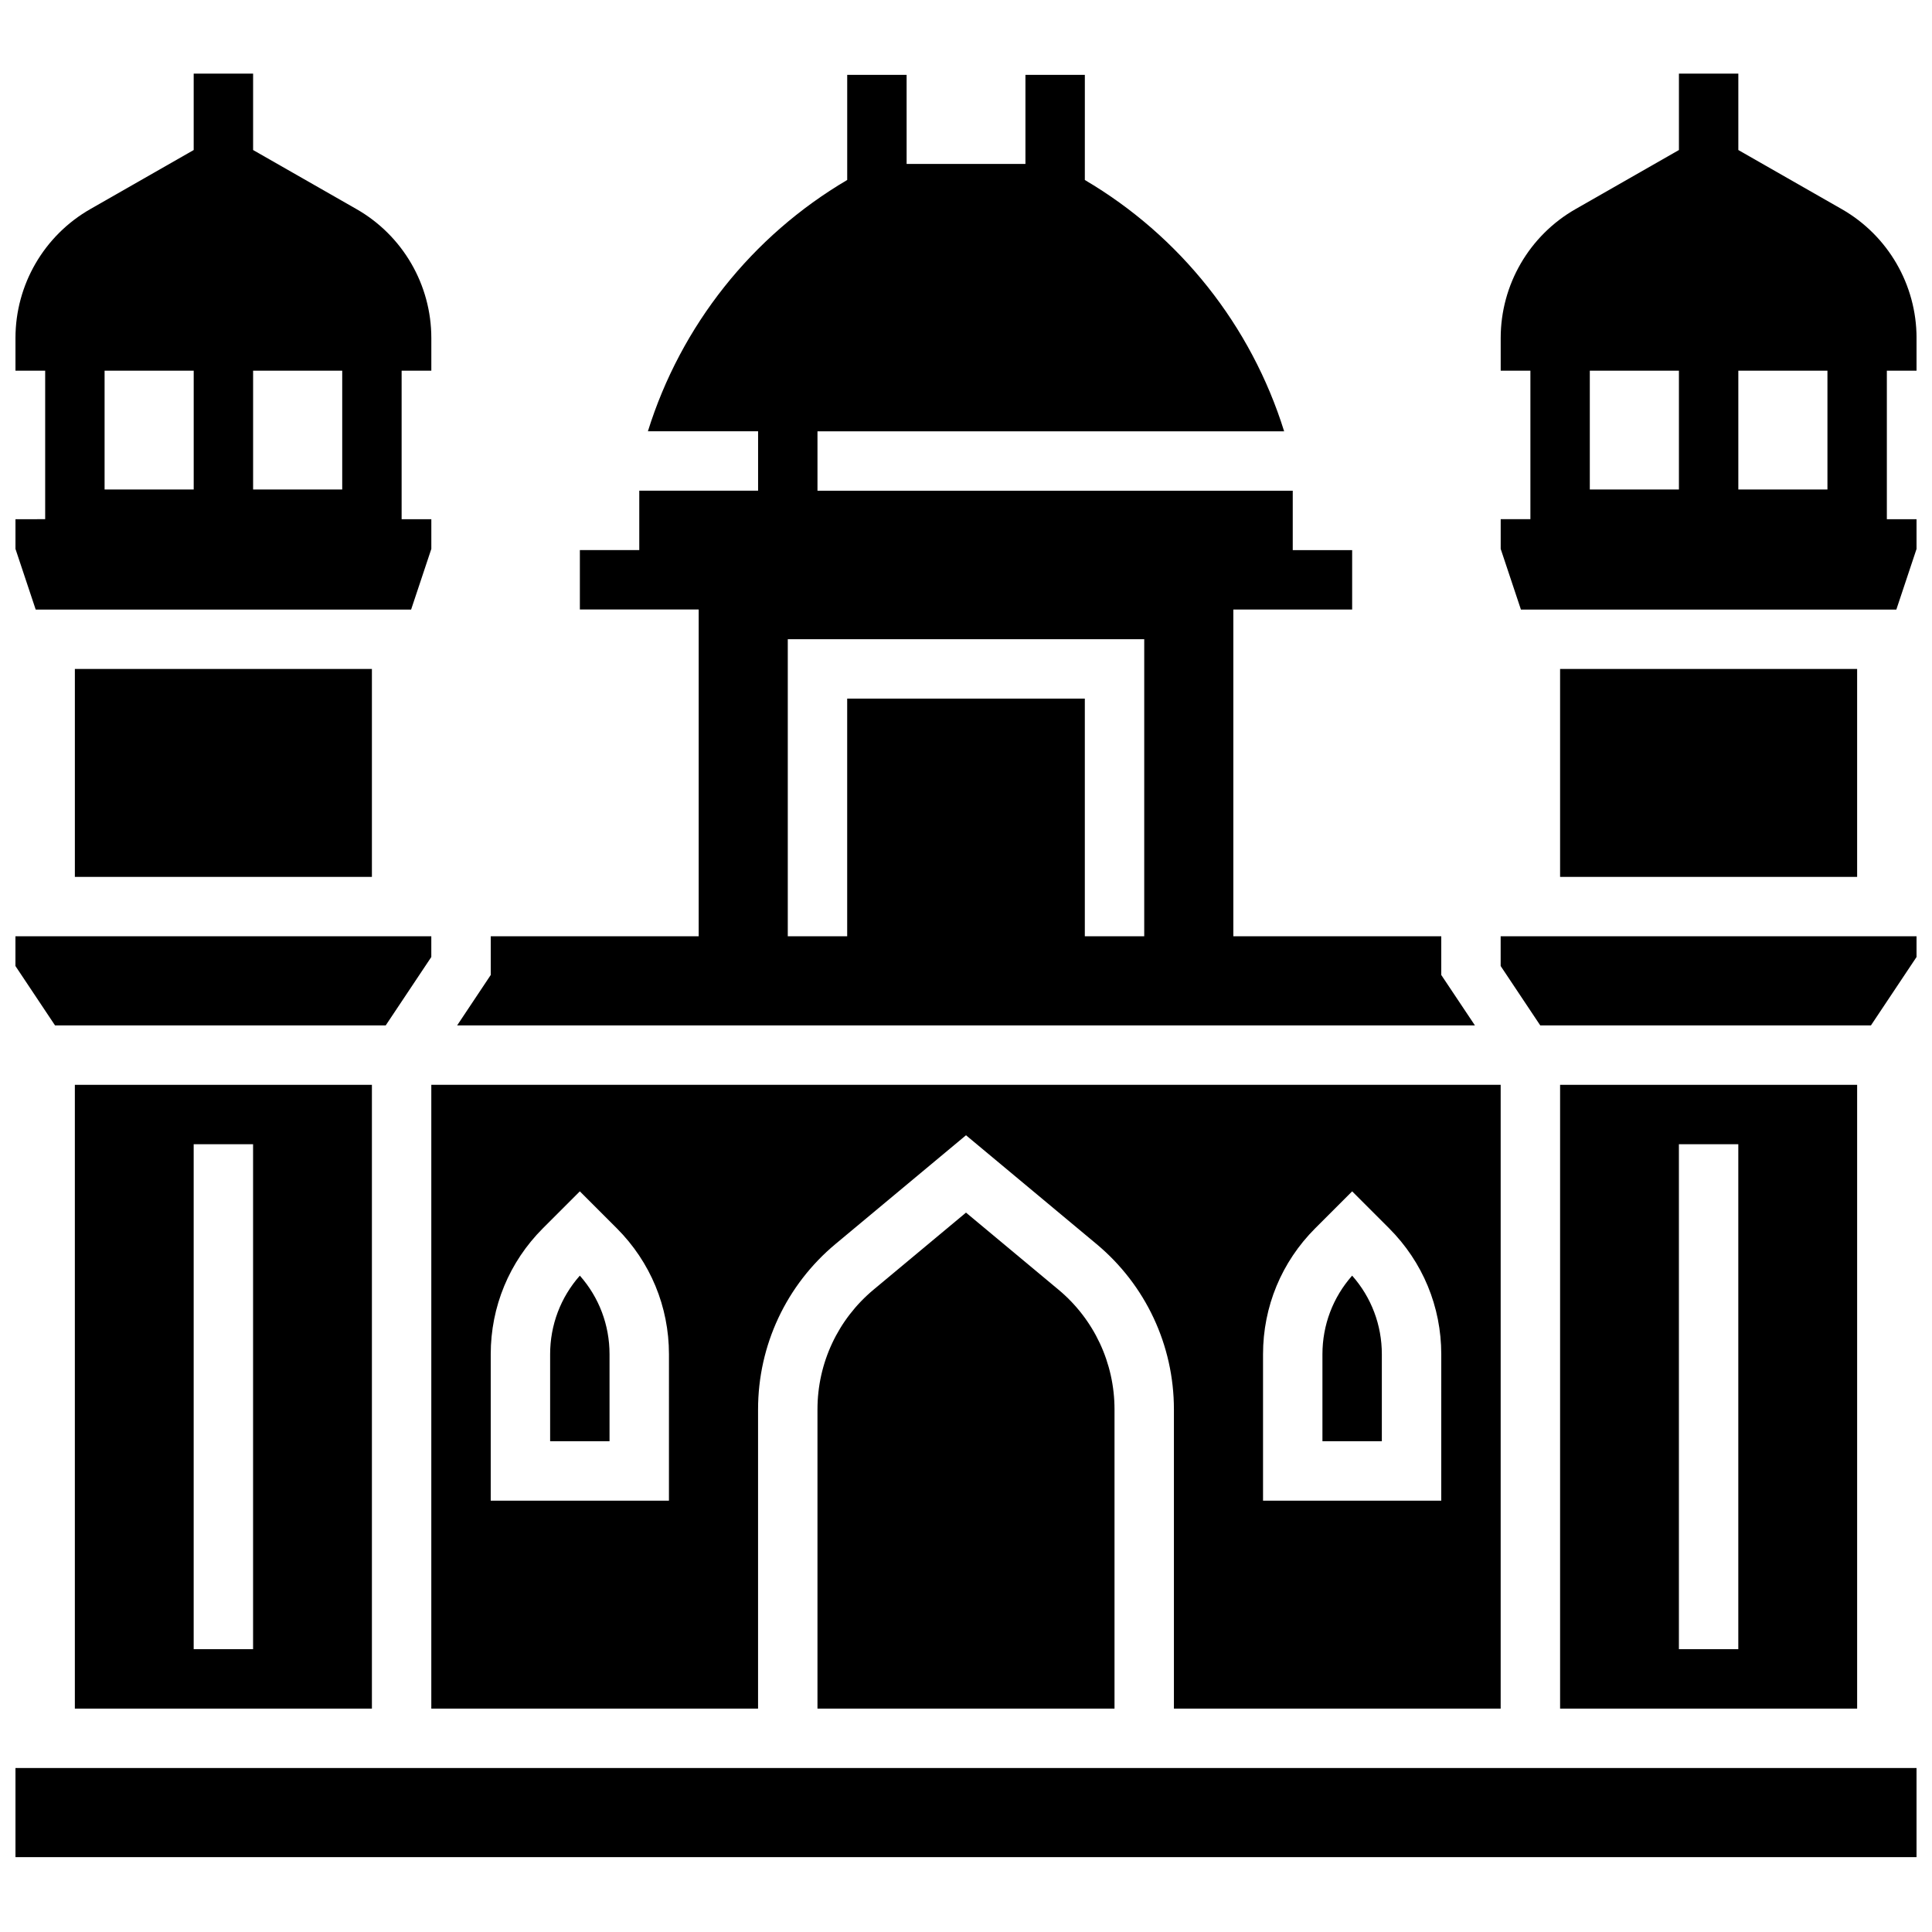
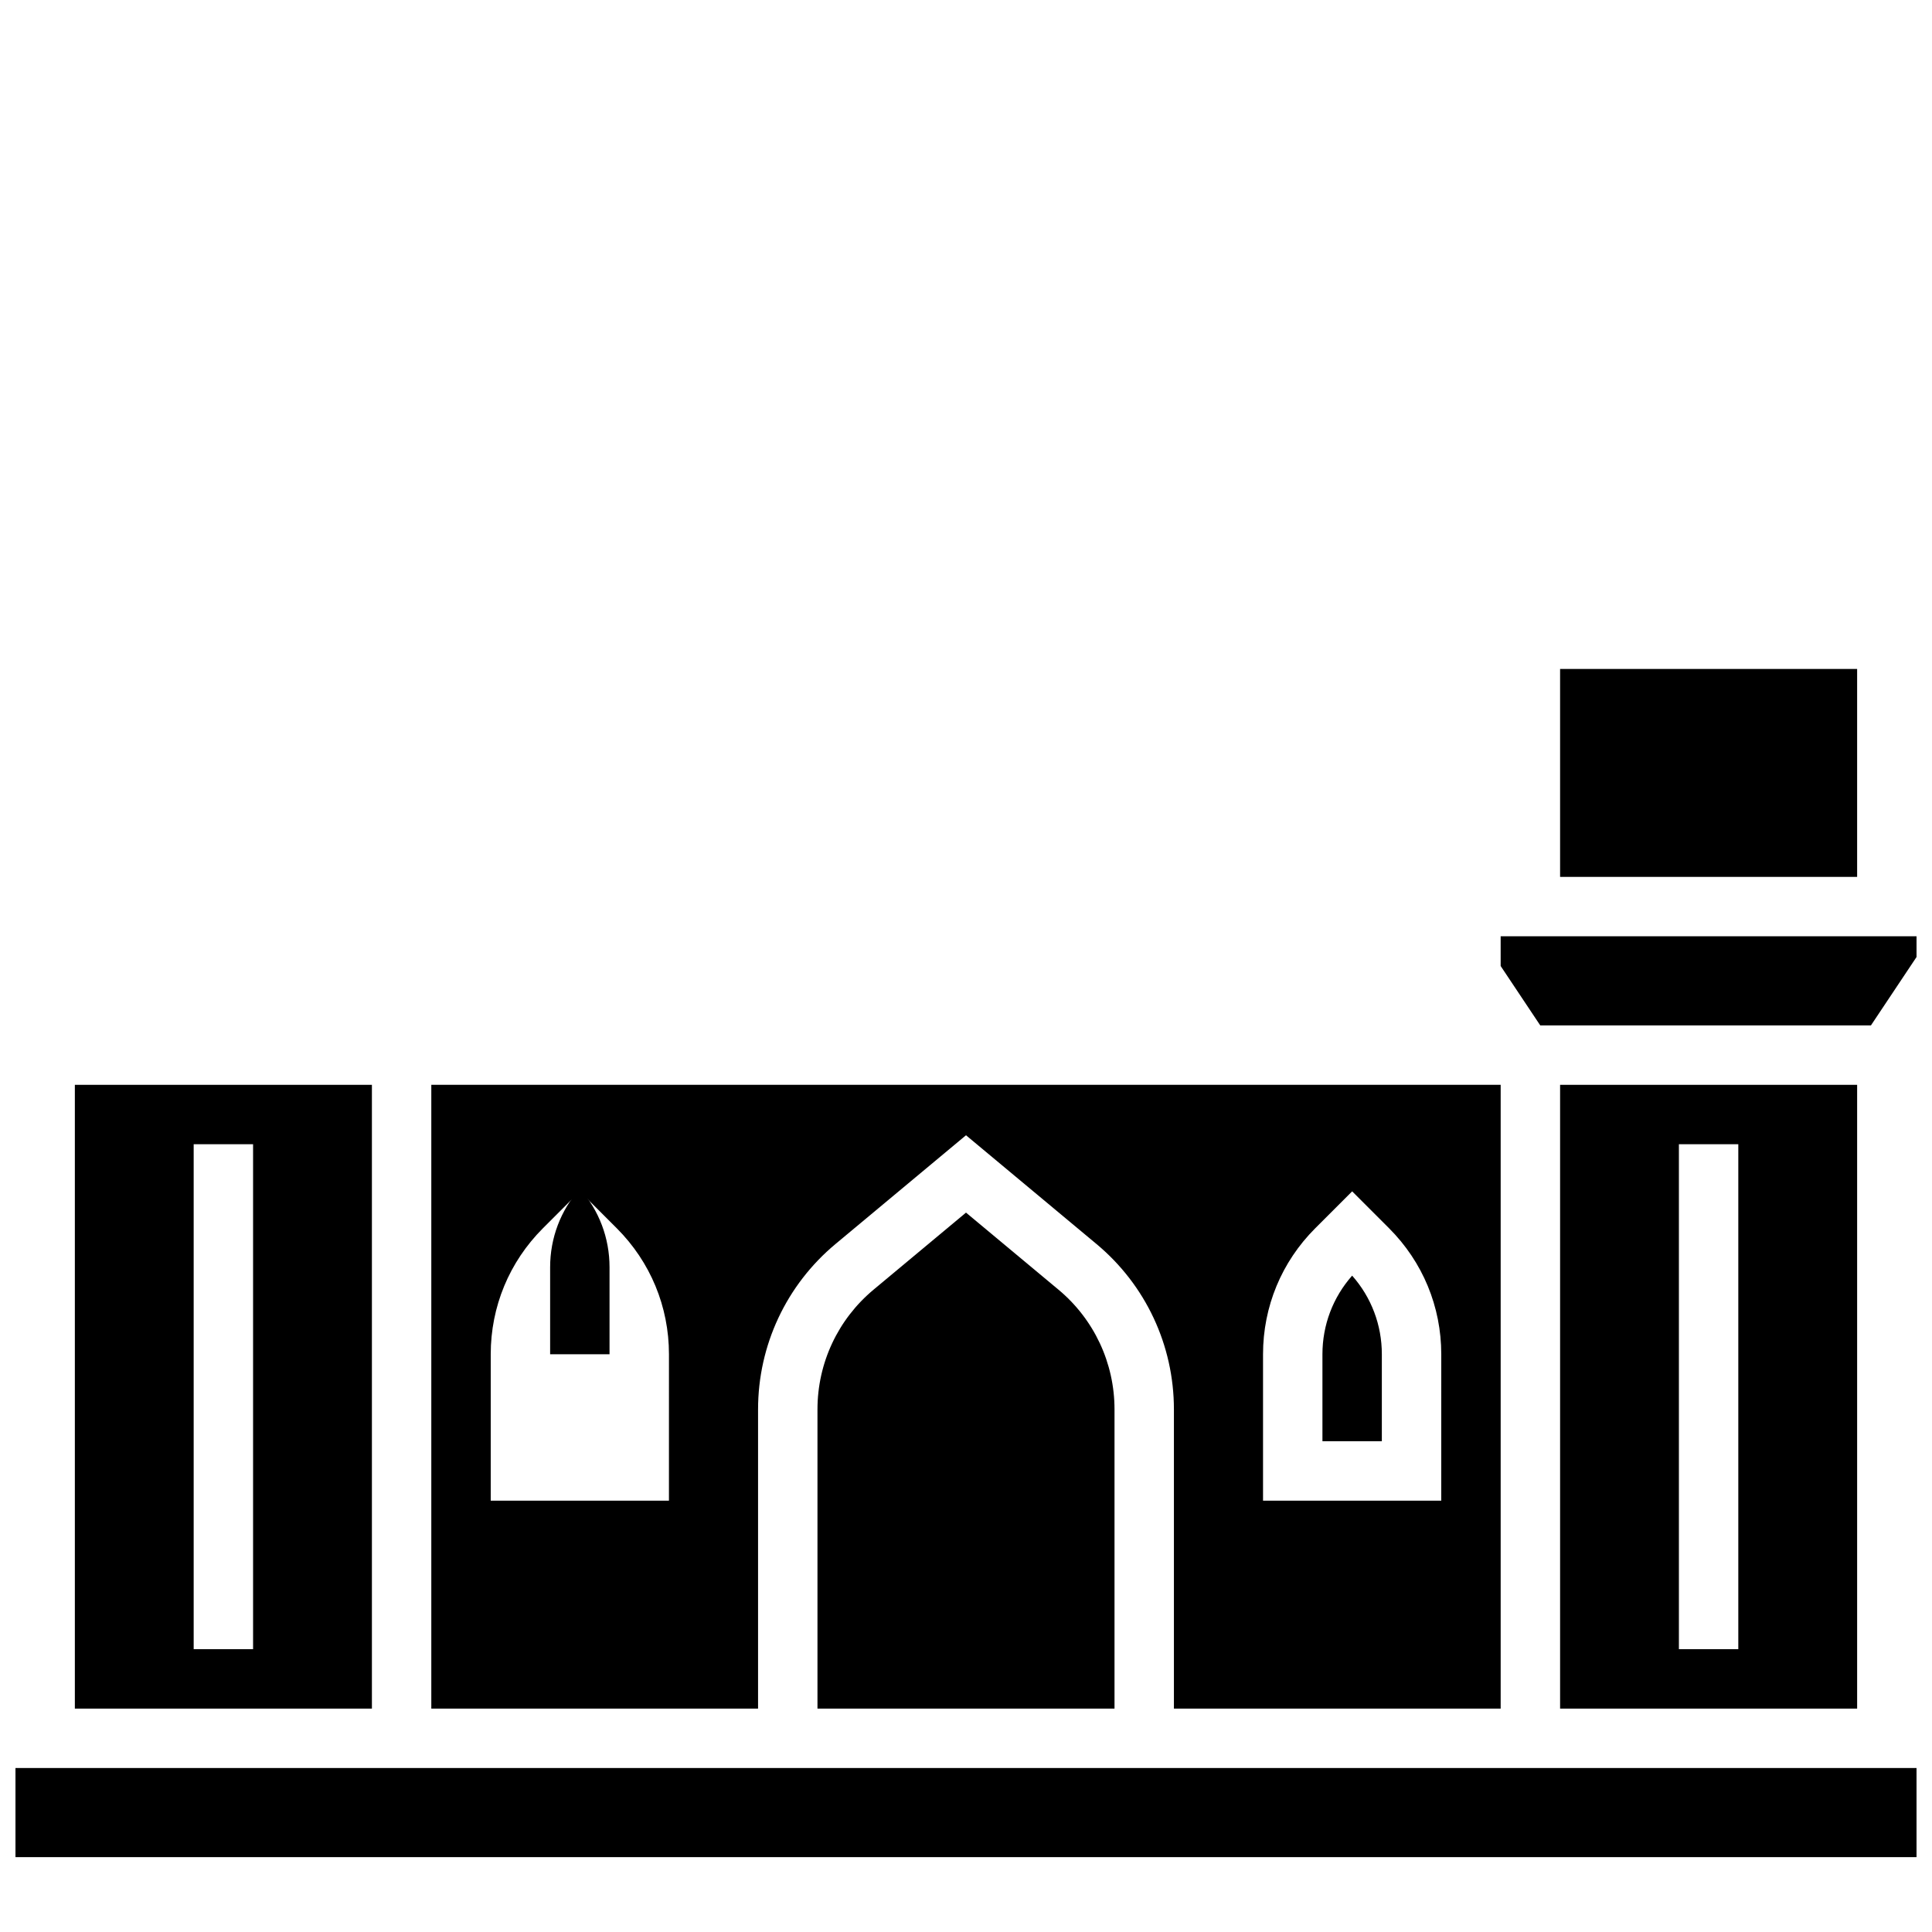
<svg xmlns="http://www.w3.org/2000/svg" width="800px" height="800px" version="1.1" viewBox="144 144 512 512">
  <defs>
    <clipPath id="e">
      <path d="m148.09 612h503.81v25h-503.81z" />
    </clipPath>
    <clipPath id="d">
-       <path d="m148.09 163h110.91v143h-110.91z" />
-     </clipPath>
+       </clipPath>
    <clipPath id="c">
      <path d="m148.09 392h110.91v24h-110.91z" />
    </clipPath>
    <clipPath id="b">
      <path d="m541 163h110.9v143h-110.9z" />
    </clipPath>
    <clipPath id="a">
      <path d="m541 392h110.9v24h-110.9z" />
    </clipPath>
  </defs>
  <g clip-path="url(#e)">
    <path d="m541.7 636.16h-393.6v-23.617h503.81v23.617h-94.465" />
  </g>
-   <path d="m163.84 321.28h78.719v55.105h-78.719z" />
  <g clip-path="url(#d)">
    <path d="m252.95 305.54 5.356-16.074v-7.871h-7.871v-39.359h7.871v-8.645c0-14.125-7.566-27.168-19.832-34.176l-27.398-15.656v-20.242h-15.746v20.242l-27.398 15.656c-12.266 7.008-19.832 20.047-19.832 34.172v8.645h7.871v39.359l-7.871 0.004v7.871l5.359 16.074zm-41.875-63.305h23.617v31.488h-23.617zm-39.359 0h23.617v31.488h-23.617z" />
  </g>
  <path d="m242.56 596.8v-165.31h-78.723v165.31zm-47.234-149.57h15.742v133.82h-15.742z" />
  <g clip-path="url(#c)">
-     <path d="m258.3 397.62v-5.492h-110.21v7.875l10.496 15.742h87.629z" />
-   </g>
+     </g>
  <path d="m557.44 321.28h78.719v55.105h-78.719z" />
  <g clip-path="url(#b)">
-     <path d="m646.55 305.54 5.356-16.074v-7.871h-7.871v-39.359h7.871v-8.645c0-14.125-7.566-27.168-19.832-34.176l-27.398-15.656v-20.242h-15.742v20.242l-27.402 15.656c-12.266 7.008-19.832 20.047-19.832 34.172v8.645h7.871v39.359h-7.871v7.871l5.359 16.078zm-41.875-63.305h23.617v31.488h-23.617zm-39.359 0h23.617v31.488h-23.617z" />
-   </g>
+     </g>
  <path d="m636.16 596.8v-165.31h-78.719v165.31zm-47.234-149.57h15.742v133.82h-15.742z" />
  <g clip-path="url(#a)">
    <path d="m651.9 397.62v-5.492h-110.21v7.875l10.496 15.742h87.629z" />
  </g>
  <path d="m424.49 485.76-24.488-20.406-24.488 20.41c-9.453 7.871-14.875 19.445-14.875 31.746v79.293h78.719v-79.293c0.004-12.301-5.418-23.875-14.867-31.75z" />
  <path d="m258.3 431.49v165.31h86.594v-79.293c0-16.988 7.484-32.969 20.535-43.844l34.57-28.809 34.566 28.809c13.051 10.875 20.535 26.855 20.535 43.844v79.293h86.594v-165.31zm62.977 110.21h-47.23v-38.801c0-12.617 4.914-24.477 13.836-33.398l9.781-9.781 9.781 9.781c8.922 8.922 13.836 20.781 13.836 33.398zm204.67 0h-47.23v-38.801c0-12.617 4.914-24.477 13.836-33.398l9.781-9.781 9.781 9.781c8.922 8.922 13.836 20.781 13.836 33.398z" />
-   <path d="m289.79 502.89v23.055h15.742v-23.059c0-7.75-2.781-15.074-7.871-20.828-5.09 5.758-7.871 13.082-7.871 20.832z" />
+   <path d="m289.79 502.89h15.742v-23.059c0-7.75-2.781-15.074-7.871-20.828-5.09 5.758-7.871 13.082-7.871 20.832z" />
  <path d="m494.46 502.89v23.055h15.742v-23.059c0-7.75-2.781-15.074-7.871-20.828-5.09 5.758-7.871 13.082-7.871 20.832z" />
-   <path d="m525.95 402.38v-10.258h-55.105v-86.594h31.488v-15.742h-15.742v-15.742h-125.95v-15.742h123.67c-8.742-28.043-27.609-51.762-52.82-66.602l0.004-27.867h-15.742v23.617h-31.488l-0.004-23.617h-15.742v27.863c-25.211 14.84-44.078 38.559-52.82 66.602h29.203v15.742h-31.488v15.742h-15.742v15.742h31.488v86.594h-55.105v10.254l-8.906 13.367h269.72zm-78.719-10.258h-15.742v-62.977h-62.977v62.977h-15.742v-78.719h94.465z" />
</svg>